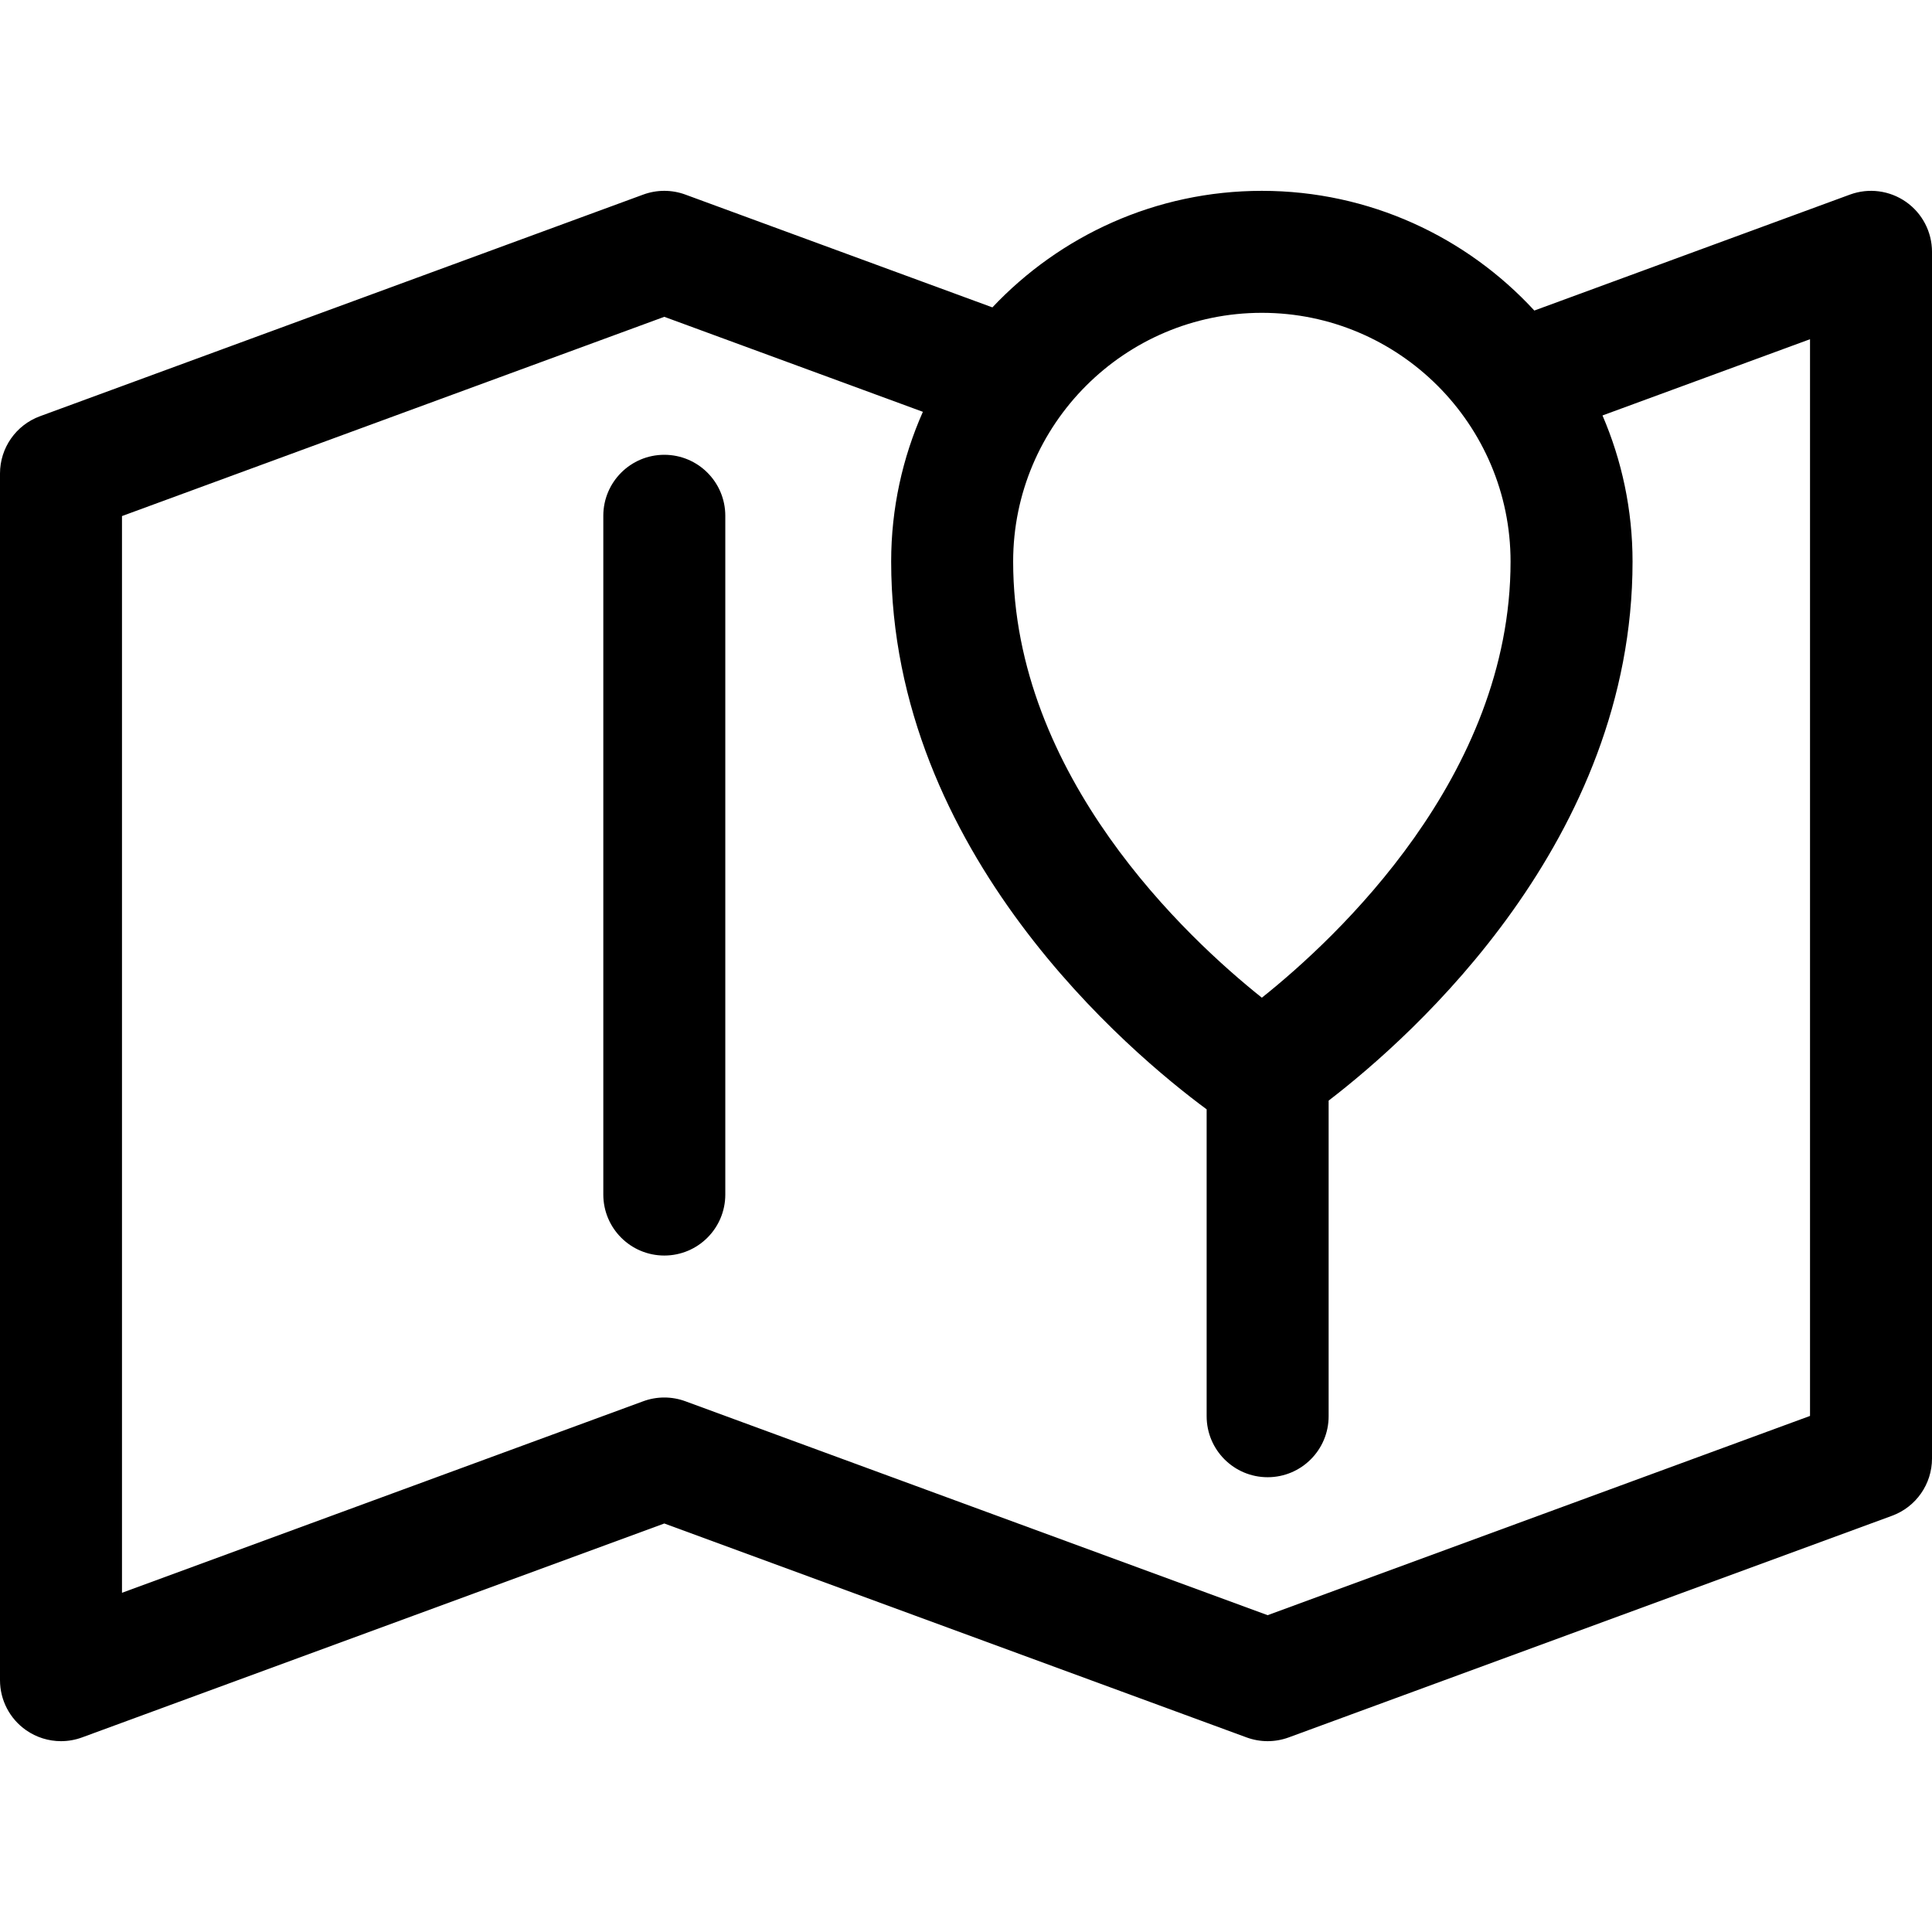
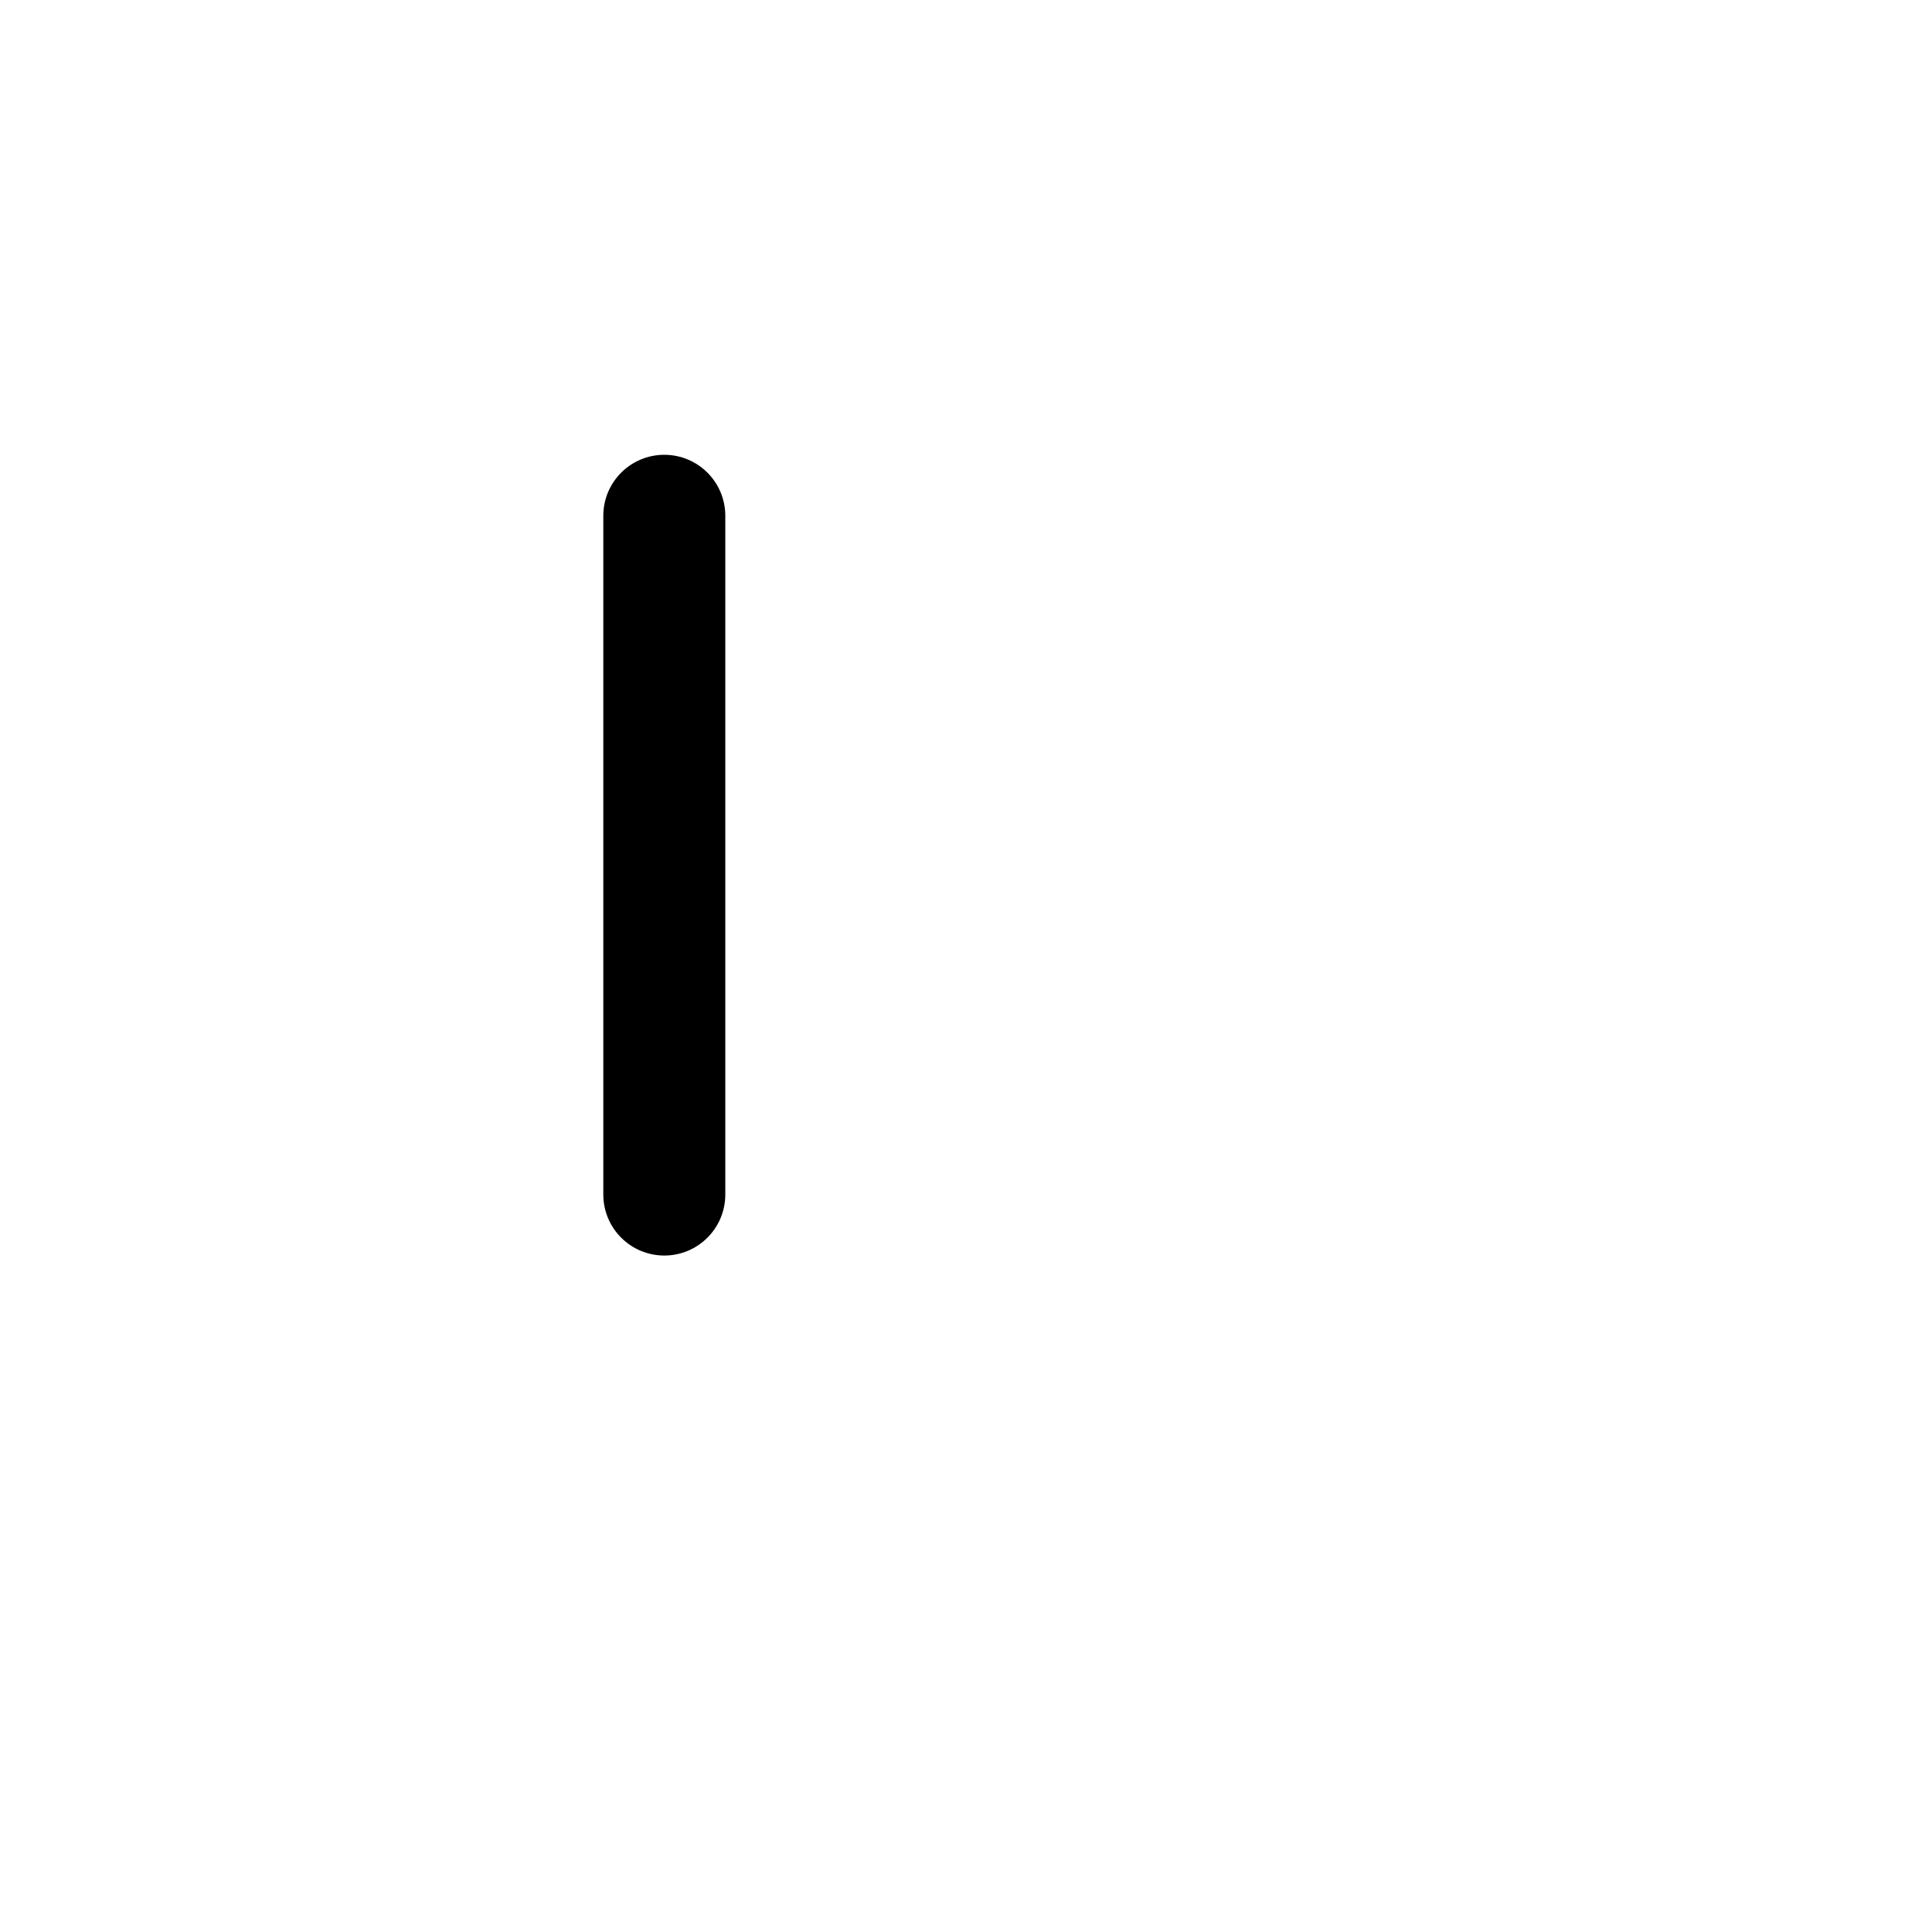
<svg xmlns="http://www.w3.org/2000/svg" fill="#000000" height="800px" width="800px" version="1.1" id="Capa_1" viewBox="0 0 237.568 237.568" xml:space="preserve">
  <g>
-     <path d="M234.361,24.817c-2.01-1.403-4.578-1.735-6.879-0.89l-38.813,14.259c-8.335-9.042-20.268-14.719-33.504-14.719   c-13.045,0-24.819,5.517-33.136,14.331L84.272,23.926c-1.67-0.613-3.503-0.613-5.173,0L4.914,51.183   C1.962,52.268,0,55.079,0,58.223v148.379c0,2.451,1.198,4.748,3.208,6.15c1.276,0.891,2.778,1.35,4.293,1.35   c0.871,0,1.747-0.152,2.586-0.46l71.599-26.307l71.603,26.307c1.669,0.613,3.502,0.613,5.173,0l74.193-27.257   c2.952-1.084,4.914-3.895,4.914-7.04V30.966C237.568,28.515,236.371,26.219,234.361,24.817z M155.164,38.466   c16.863,0,30.582,13.722,30.582,30.588c0,26.402-21.39,46.298-30.582,53.628c-9.192-7.33-30.582-27.227-30.582-53.628   C124.582,52.188,138.301,38.466,155.164,38.466z M222.568,174.11l-66.693,24.501l-71.603-26.307c-1.67-0.613-3.503-0.613-5.173,0   L15,195.857V63.458l66.686-24.501l31.796,11.682c-2.5,5.636-3.9,11.863-3.9,18.416c0,35.892,29.538,60.518,38.793,67.354v37.737   c0,4.142,3.358,7.5,7.5,7.5c4.142,0,7.5-3.358,7.5-7.5v-38.809c10.523-8.084,37.371-32.062,37.371-66.282   c0-6.377-1.321-12.451-3.696-17.968l25.519-9.375V174.11z" />
    <path d="M81.686,55.924c-4.142,0-7.5,3.358-7.5,7.5v83.463c0,4.142,3.358,7.5,7.5,7.5c4.142,0,7.5-3.358,7.5-7.5V63.424   C89.186,59.282,85.828,55.924,81.686,55.924z" />
  </g>
</svg>